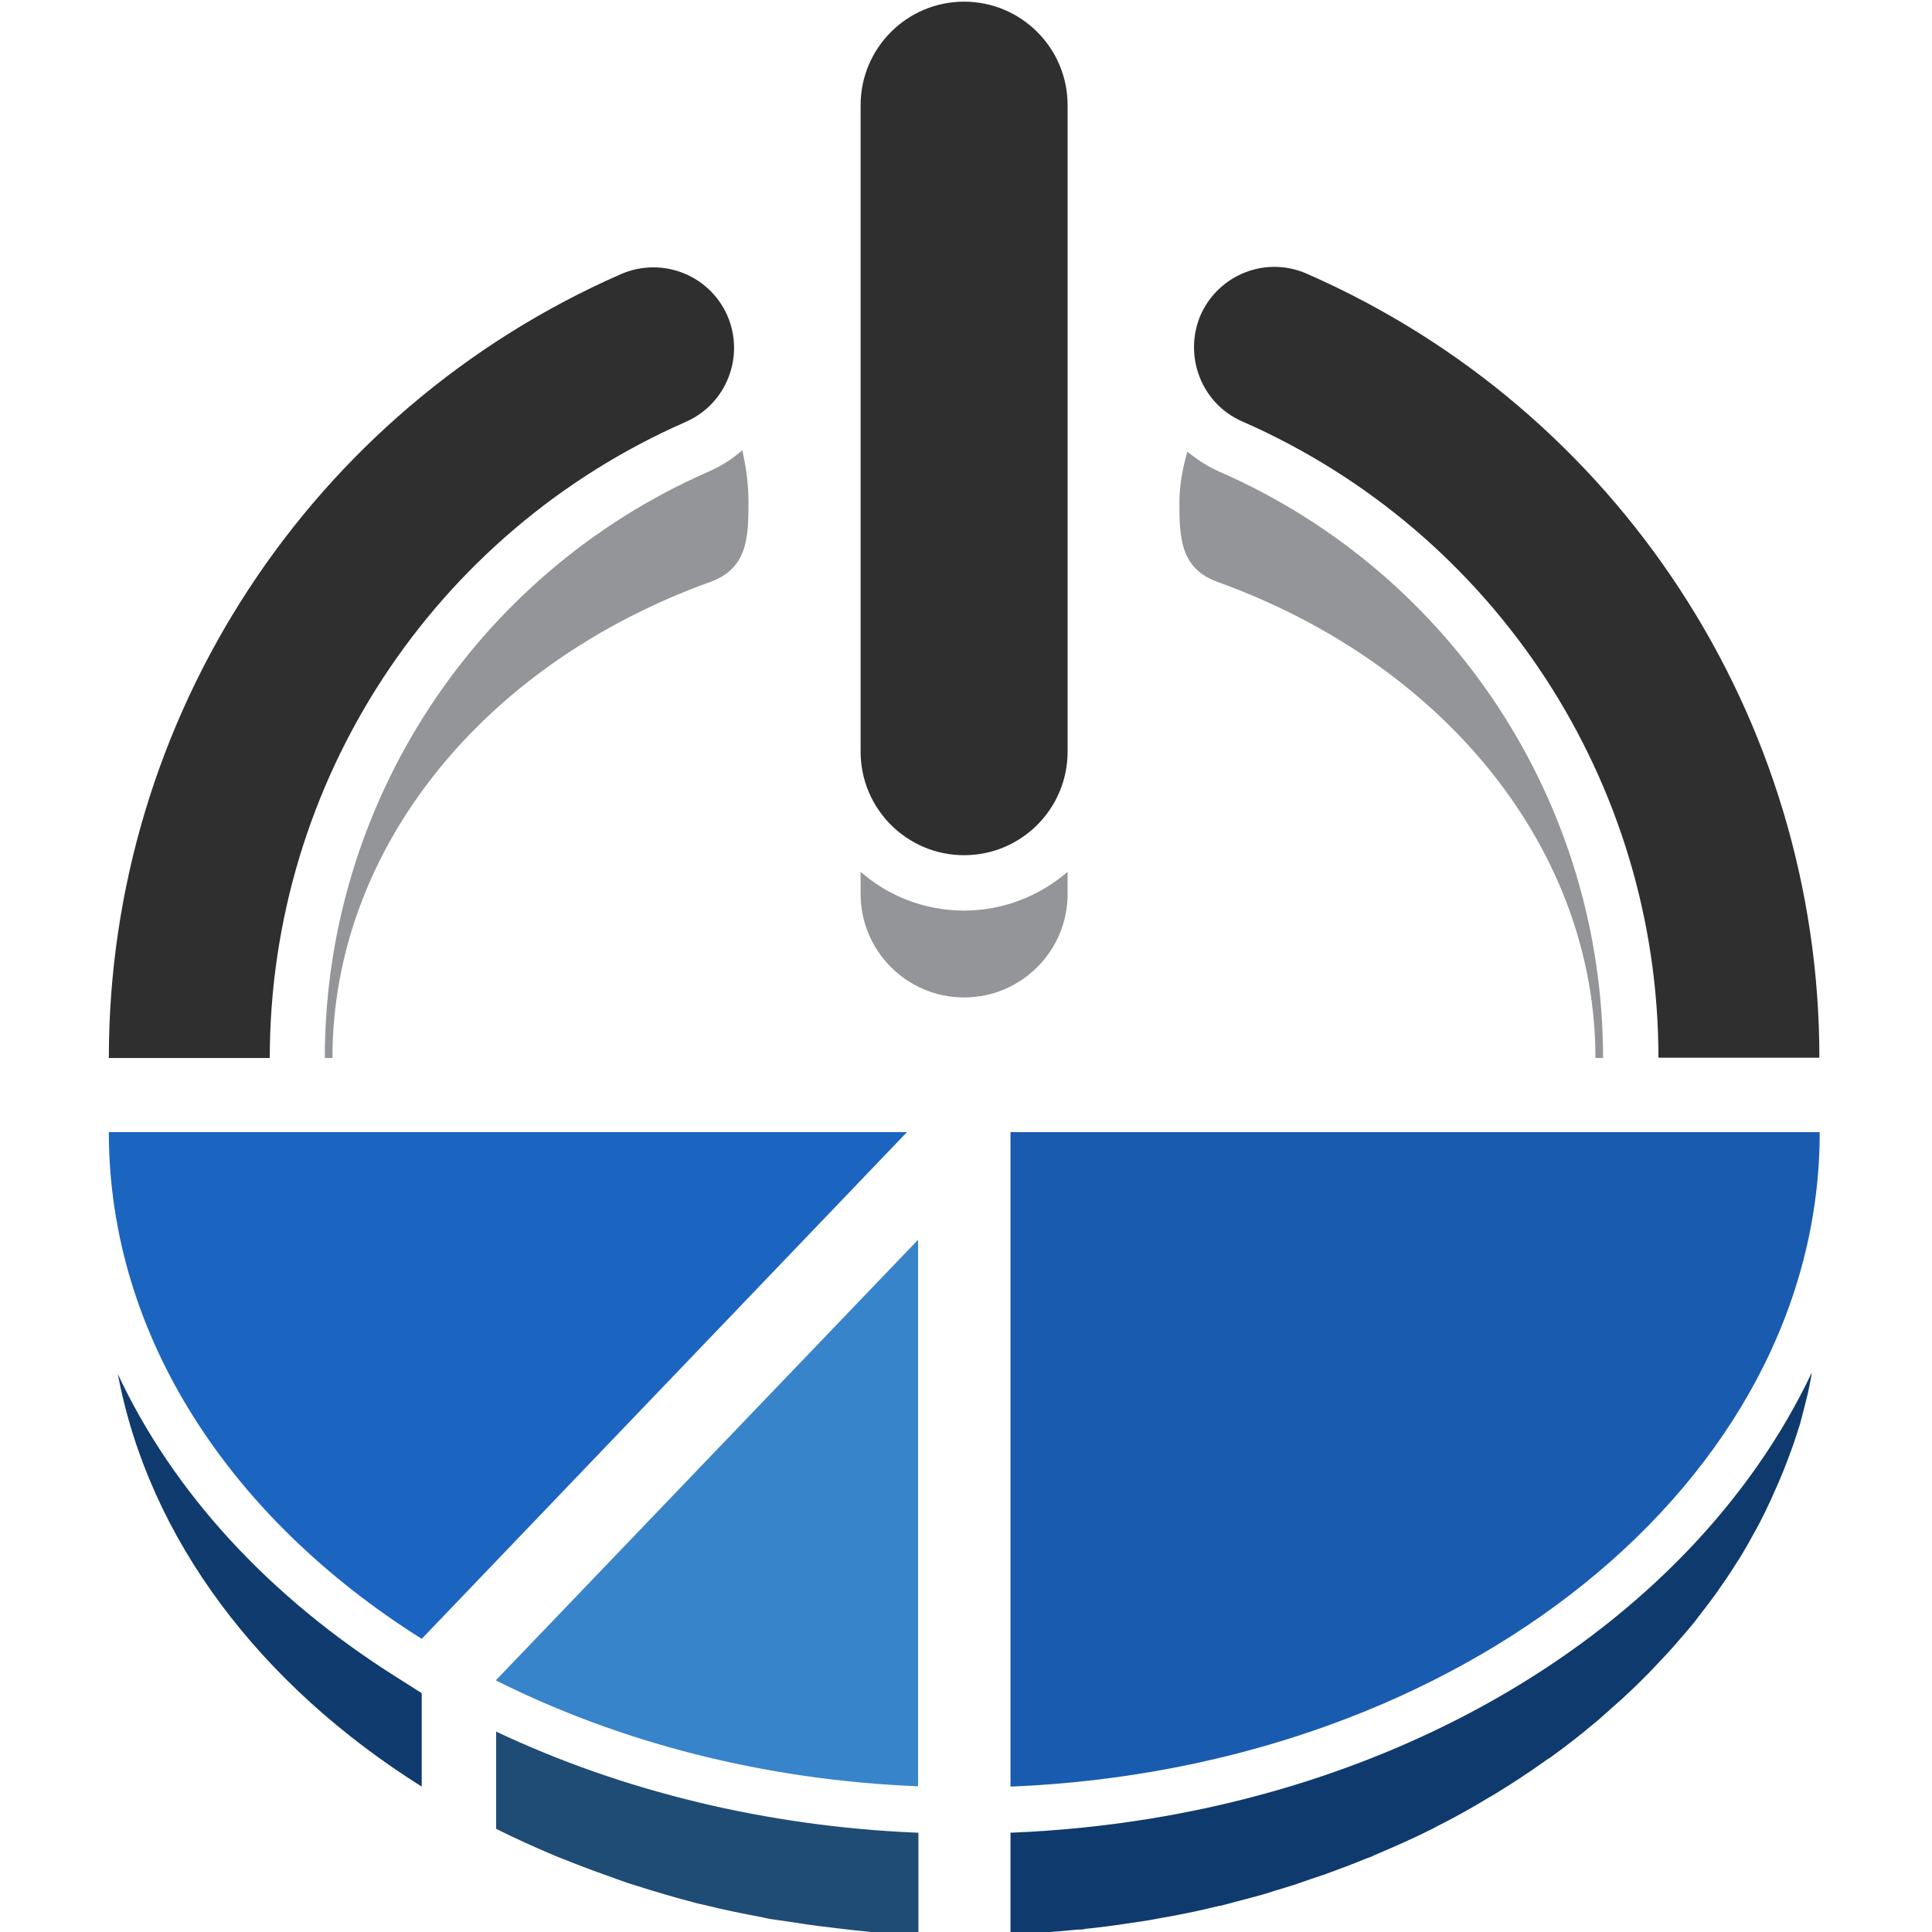
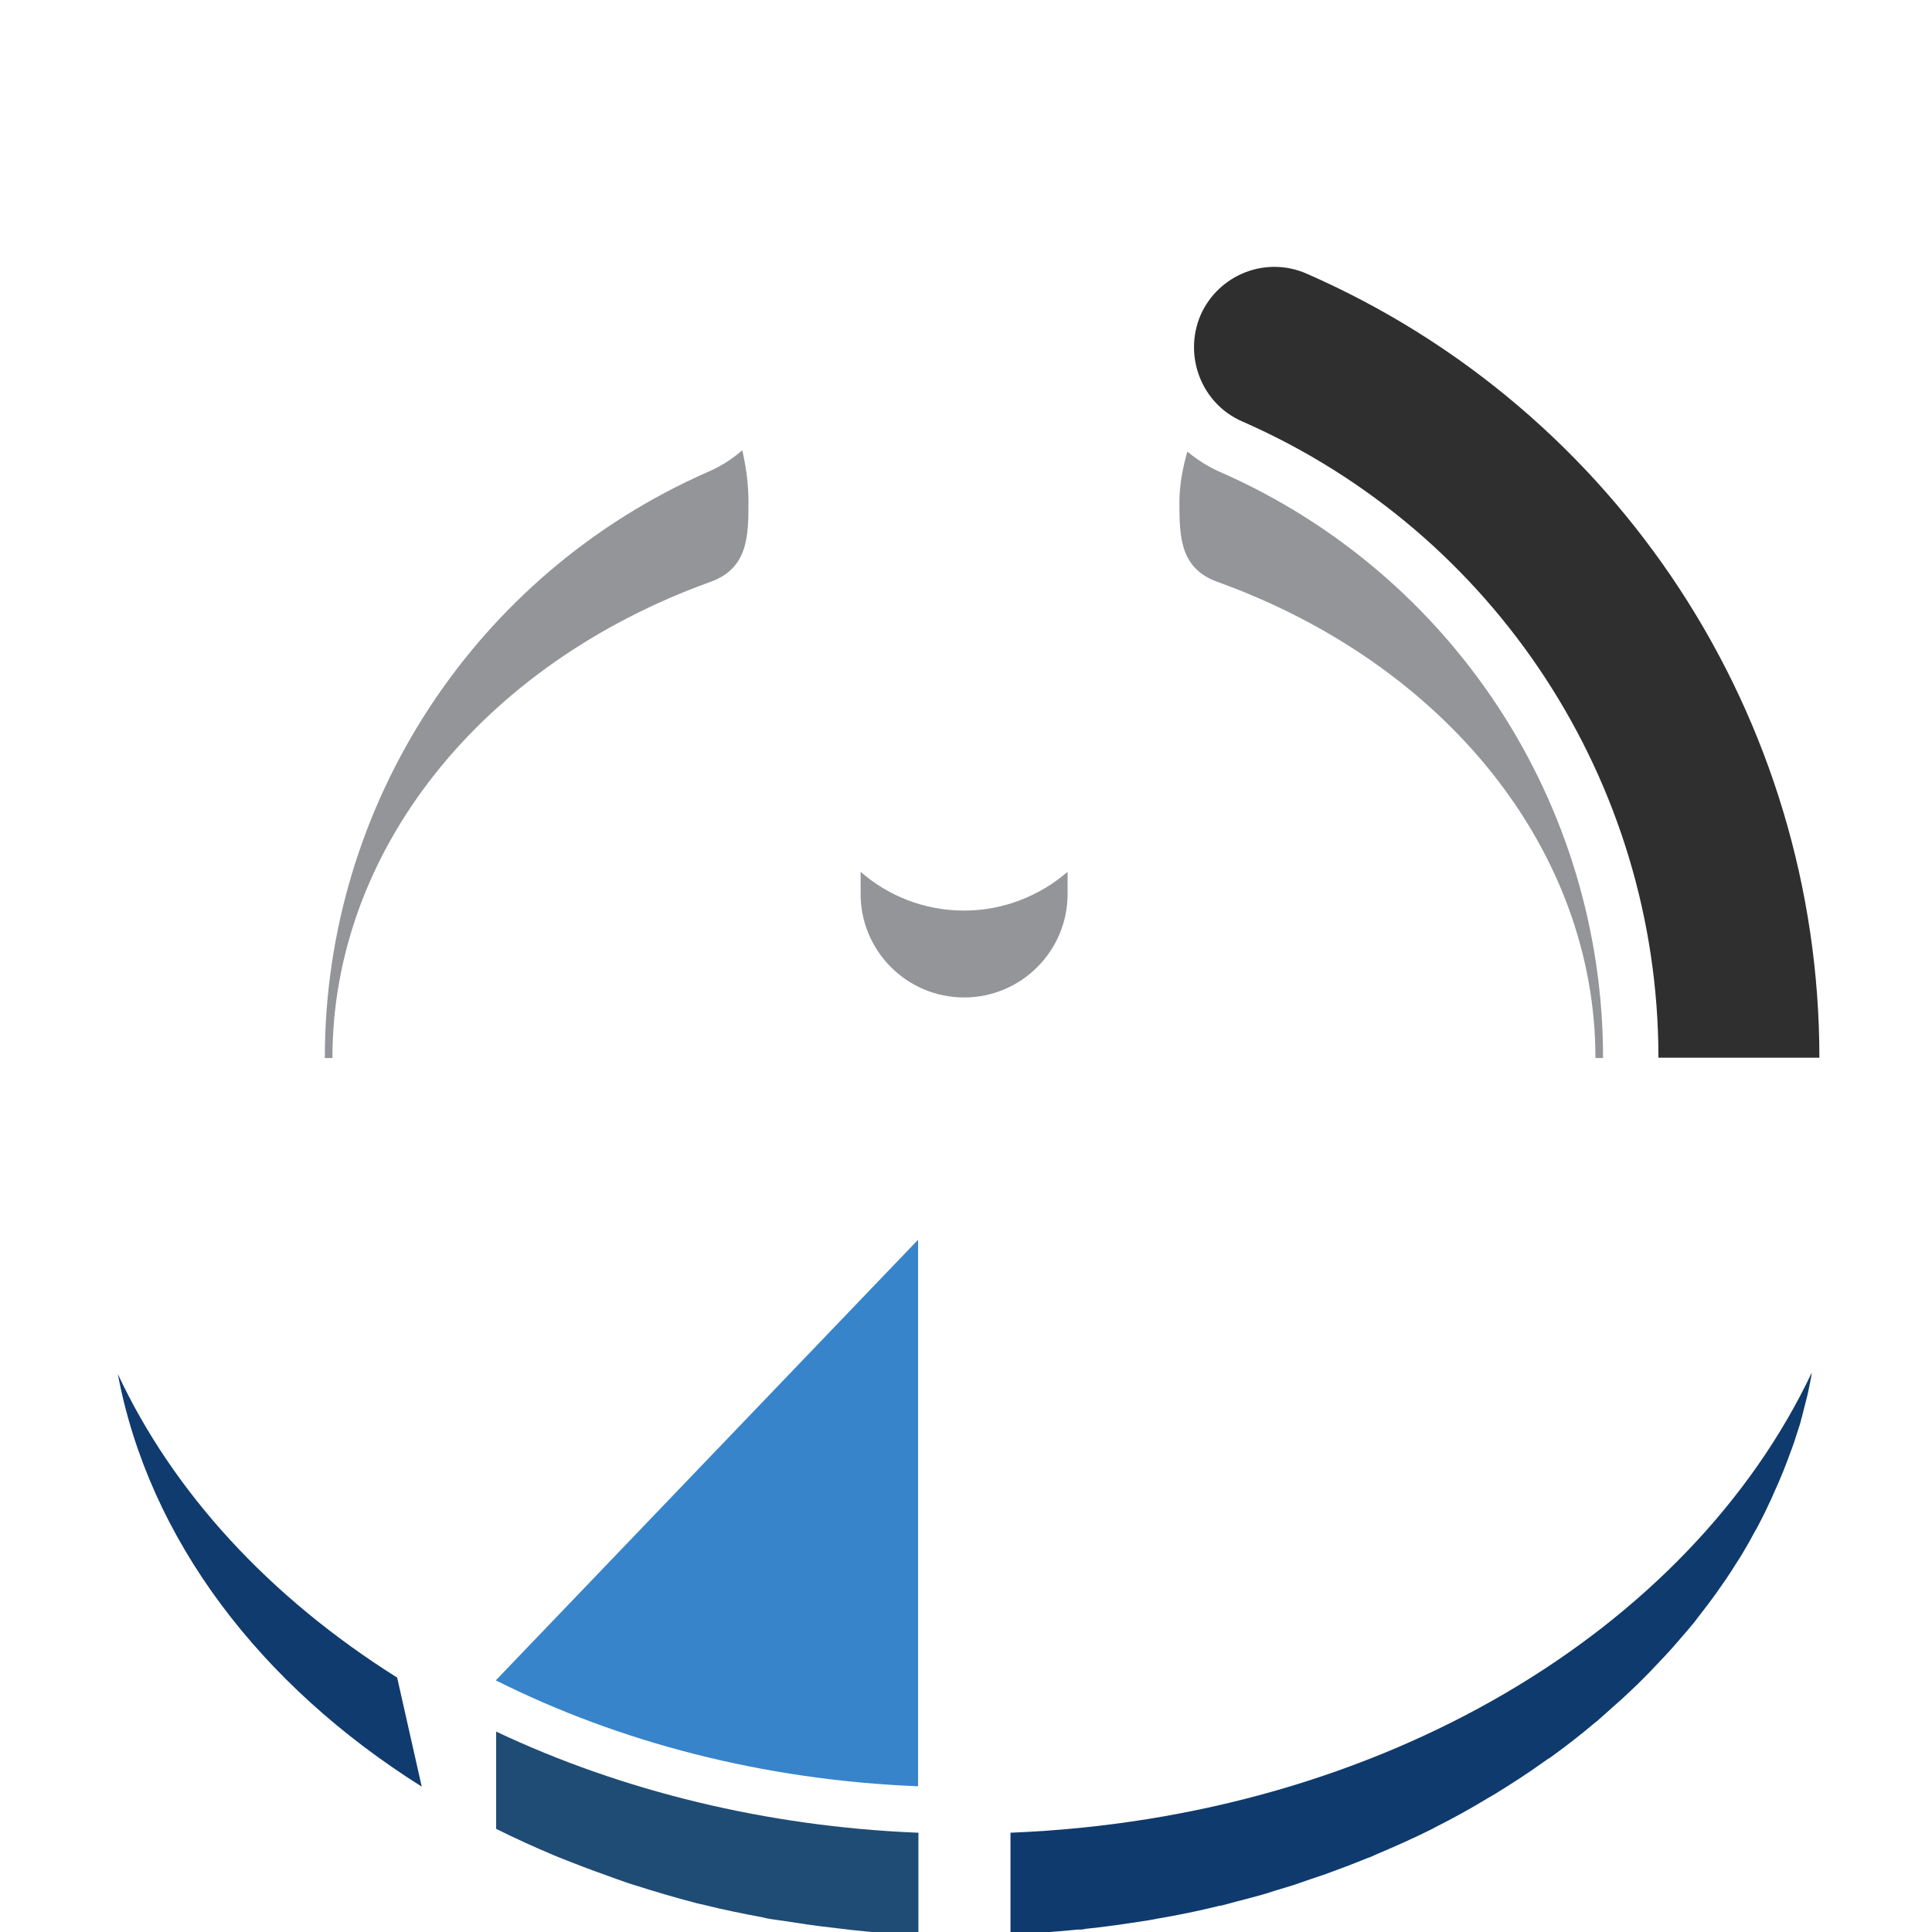
<svg xmlns="http://www.w3.org/2000/svg" xmlns:ns1="http://sodipodi.sourceforge.net/DTD/sodipodi-0.dtd" xmlns:ns2="http://www.inkscape.org/namespaces/inkscape" version="1.1" id="Layer_1" x="0px" y="0px" viewBox="0 0 307 307" xml:space="preserve" ns1:docname="favicon.svg" width="307" height="307" ns2:version="1.2.2 (732a01da63, 2022-12-09)">
  <defs id="defs134" />
  <style type="text/css" id="style69">
	.st0{fill:#2F2F2F;}
	.st1{fill:#939598;}
	.st2{fill:#1B65C0;}
	.st3{fill:#195CAF;}
	.st4{fill:#103B6F;}
	.st5{fill:#1F4C75;}
	.st6{fill:#0F3A6D;}
	.st7{fill:#3784CA;}
</style>
  <g transform="matrix(0.55,0,0,0.55,-396.801,-351.736)" id="g105">
    <g id="g103">
      <g id="g75">
        <path class="st1" d="m 1074,775.9 c -3.5,-1.5 -6.7,-3.6 -9.5,-5.9 -1.4,4.9 -2.3,9.8 -2.3,14.6 0,10 0.2,19.1 10.9,23 66.4,23.9 109.3,78 109.3,137.6 h 2.2 v 0 c 0,-73.4 -43.4,-139.8 -110.6,-169.3 z" id="path71" />
        <path class="st1" d="m 815.3,945.2 v 0 h 2.2 c 0,-59.7 42.9,-113.7 109.3,-137.6 10.7,-3.9 10.9,-13 10.9,-23 0,-5.3 -0.7,-10.3 -1.8,-15 -2.9,2.6 -6.3,4.7 -10,6.3 -67.1,29.5 -110.6,95.9 -110.6,169.3 z" id="path73" />
      </g>
      <g id="g101">
-         <path class="st2" d="M 983.5,966.6 843.3,1113 c -55.2,-34.7 -90.4,-87.4 -90.4,-146.4 z" id="path77" />
-         <path class="st3" d="m 1247.2,966.6 c 0,101.1 -103.5,183.8 -233.8,189.1 V 966.6 Z" id="path79" />
-         <path class="st4" d="m 836.2,1124.2 c -37.2,-23.4 -64.8,-53.7 -80.7,-87.7 9,47.8 41.2,89.9 87.8,119.2 v -27 z" id="path81" />
+         <path class="st4" d="m 836.2,1124.2 c -37.2,-23.4 -64.8,-53.7 -80.7,-87.7 9,47.8 41.2,89.9 87.8,119.2 z" id="path81" />
        <path class="st5" d="m 986.2,1169 c -43,-1.8 -84.8,-11.9 -121.4,-29.2 v 28.1 c 5.4,2.7 10.9,5.2 16.6,7.6 1.6,0.7 3.3,1.3 5,2 4.3,1.7 8.7,3.3 13.2,4.9 1.7,0.6 3.3,1.2 5,1.7 6,1.9 12,3.7 18.2,5.3 0.7,0.2 1.5,0.3 2.2,0.5 5.5,1.4 11.2,2.5 16.9,3.6 0.8,0.2 1.7,0.4 2.5,0.5 1.1,0.2 2.3,0.3 3.5,0.5 4.5,0.7 9,1.4 13.6,1.9 1.9,0.2 3.9,0.5 5.8,0.7 6.4,0.7 12.9,1.2 19.5,1.5 V 1169 Z" id="path83" />
        <path class="st6" d="m 1013.9,1169 h -0.5 v 29.4 c 6.2,-0.3 12.3,-0.7 18.4,-1.3 0.6,-0.1 1.3,-0.1 2,-0.1 0.4,0 0.8,-0.1 1.2,-0.2 6,-0.6 11.9,-1.5 17.8,-2.4 1.1,-0.2 2.2,-0.4 3.3,-0.6 5.9,-1 11.7,-2.2 17.4,-3.6 0.2,-0.1 0.4,-0.1 0.7,-0.1 1.5,-0.4 3,-0.8 4.5,-1.2 1.9,-0.5 3.8,-1 5.7,-1.5 1.8,-0.5 3.6,-1 5.3,-1.6 1.9,-0.6 3.8,-1.1 5.6,-1.7 1.8,-0.6 3.5,-1.2 5.2,-1.8 1.8,-0.6 3.7,-1.2 5.5,-1.9 1.7,-0.6 3.4,-1.3 5.1,-1.9 1.8,-0.7 3.5,-1.4 5.3,-2.1 0.4,-0.1 0.7,-0.3 1.1,-0.4 0.5,-0.2 0.9,-0.4 1.3,-0.6 5.7,-2.4 11.3,-4.9 16.7,-7.6 0.2,-0.1 0.3,-0.2 0.5,-0.3 5.4,-2.7 10.6,-5.6 15.7,-8.7 0.5,-0.3 0.9,-0.5 1.4,-0.8 4.9,-3 9.7,-6.1 14.3,-9.4 0.7,-0.5 1.4,-1 2.1,-1.4 4.4,-3.2 8.7,-6.5 12.8,-10 0.4,-0.3 0.8,-0.6 1.1,-0.9 0.6,-0.5 1.2,-1.1 1.8,-1.6 1.2,-1.1 2.5,-2.2 3.7,-3.3 1.3,-1.1 2.5,-2.3 3.7,-3.4 1.2,-1.1 2.3,-2.2 3.5,-3.4 1.2,-1.2 2.4,-2.4 3.5,-3.6 1.1,-1.2 2.2,-2.3 3.3,-3.5 1.1,-1.2 2.2,-2.4 3.3,-3.7 1,-1.2 2.1,-2.4 3.1,-3.6 0.5,-0.6 1,-1.2 1.5,-1.8 0.6,-0.7 1.1,-1.5 1.7,-2.2 0.8,-1 1.5,-2 2.3,-3 1.1,-1.5 2.2,-2.9 3.2,-4.4 0.7,-1 1.4,-2 2.1,-3 1.1,-1.6 2.1,-3.2 3.1,-4.8 0.6,-0.9 1.2,-1.8 1.7,-2.7 1.2,-2 2.4,-4.1 3.5,-6.2 0.3,-0.5 0.6,-1 0.9,-1.6 1.4,-2.6 2.7,-5.3 3.9,-7.9 0.3,-0.8 0.7,-1.5 1,-2.3 0.9,-1.9 1.7,-3.9 2.5,-5.8 0.4,-1 0.8,-2.1 1.2,-3.1 0.6,-1.7 1.3,-3.4 1.9,-5.2 0.4,-1.1 0.7,-2.3 1.1,-3.4 0.3,-1 0.7,-2 0.9,-3 0.2,-0.6 0.3,-1.2 0.5,-1.9 0.4,-1.4 0.7,-2.9 1.1,-4.3 0.4,-1.5 0.7,-3.1 1,-4.6 0.2,-1 0.4,-1.9 0.5,-2.9 -35.2,74.3 -124.1,128.5 -231,132.9 z" id="path85" />
        <path class="st7" d="m 986.7,997.7 v 157.9 c -44.9,-1.8 -86.5,-12.8 -122,-30.6 z" id="path87" />
        <g id="g93">
          <g id="g91">
-             <path class="st0" d="m 1000,886.6 c -16.5,0 -29.9,-13.4 -29.9,-29.9 V 669.9 c 0,-16.5 13.4,-29.9 29.9,-29.9 16.5,0 29.9,13.4 29.9,29.9 v 186.8 c 0,16.5 -13.4,29.9 -29.9,29.9 z" id="path89" />
-           </g>
+             </g>
        </g>
        <path class="st0" d="m 1080.4,761.3 c 73,32 120.2,104.2 120.2,183.8 h 46.5 c 0,-98.2 -58.1,-187.1 -148.1,-226.5 -11.8,-5.2 -25.5,0.2 -30.7,12 -5,11.8 0.3,25.6 12.1,30.7 z" id="path95" />
-         <path class="st0" d="m 799.4,945.2 c 0,-79.7 47.2,-151.8 120.2,-183.8 11.8,-5.2 17.1,-18.9 12,-30.7 -5.2,-11.8 -18.9,-17.1 -30.7,-12 -89.9,39.4 -148,128.3 -148,226.5 z" id="path97" />
        <path class="st1" d="m 1000,902.6 c -11.4,0 -21.9,-4.2 -29.9,-11.2 v 6.4 c 0,16.5 13.4,29.9 29.9,29.9 16.5,0 29.9,-13.4 29.9,-29.9 v -6.4 c -8,6.9 -18.5,11.2 -29.9,11.2 z" id="path99" />
      </g>
    </g>
  </g>
</svg>